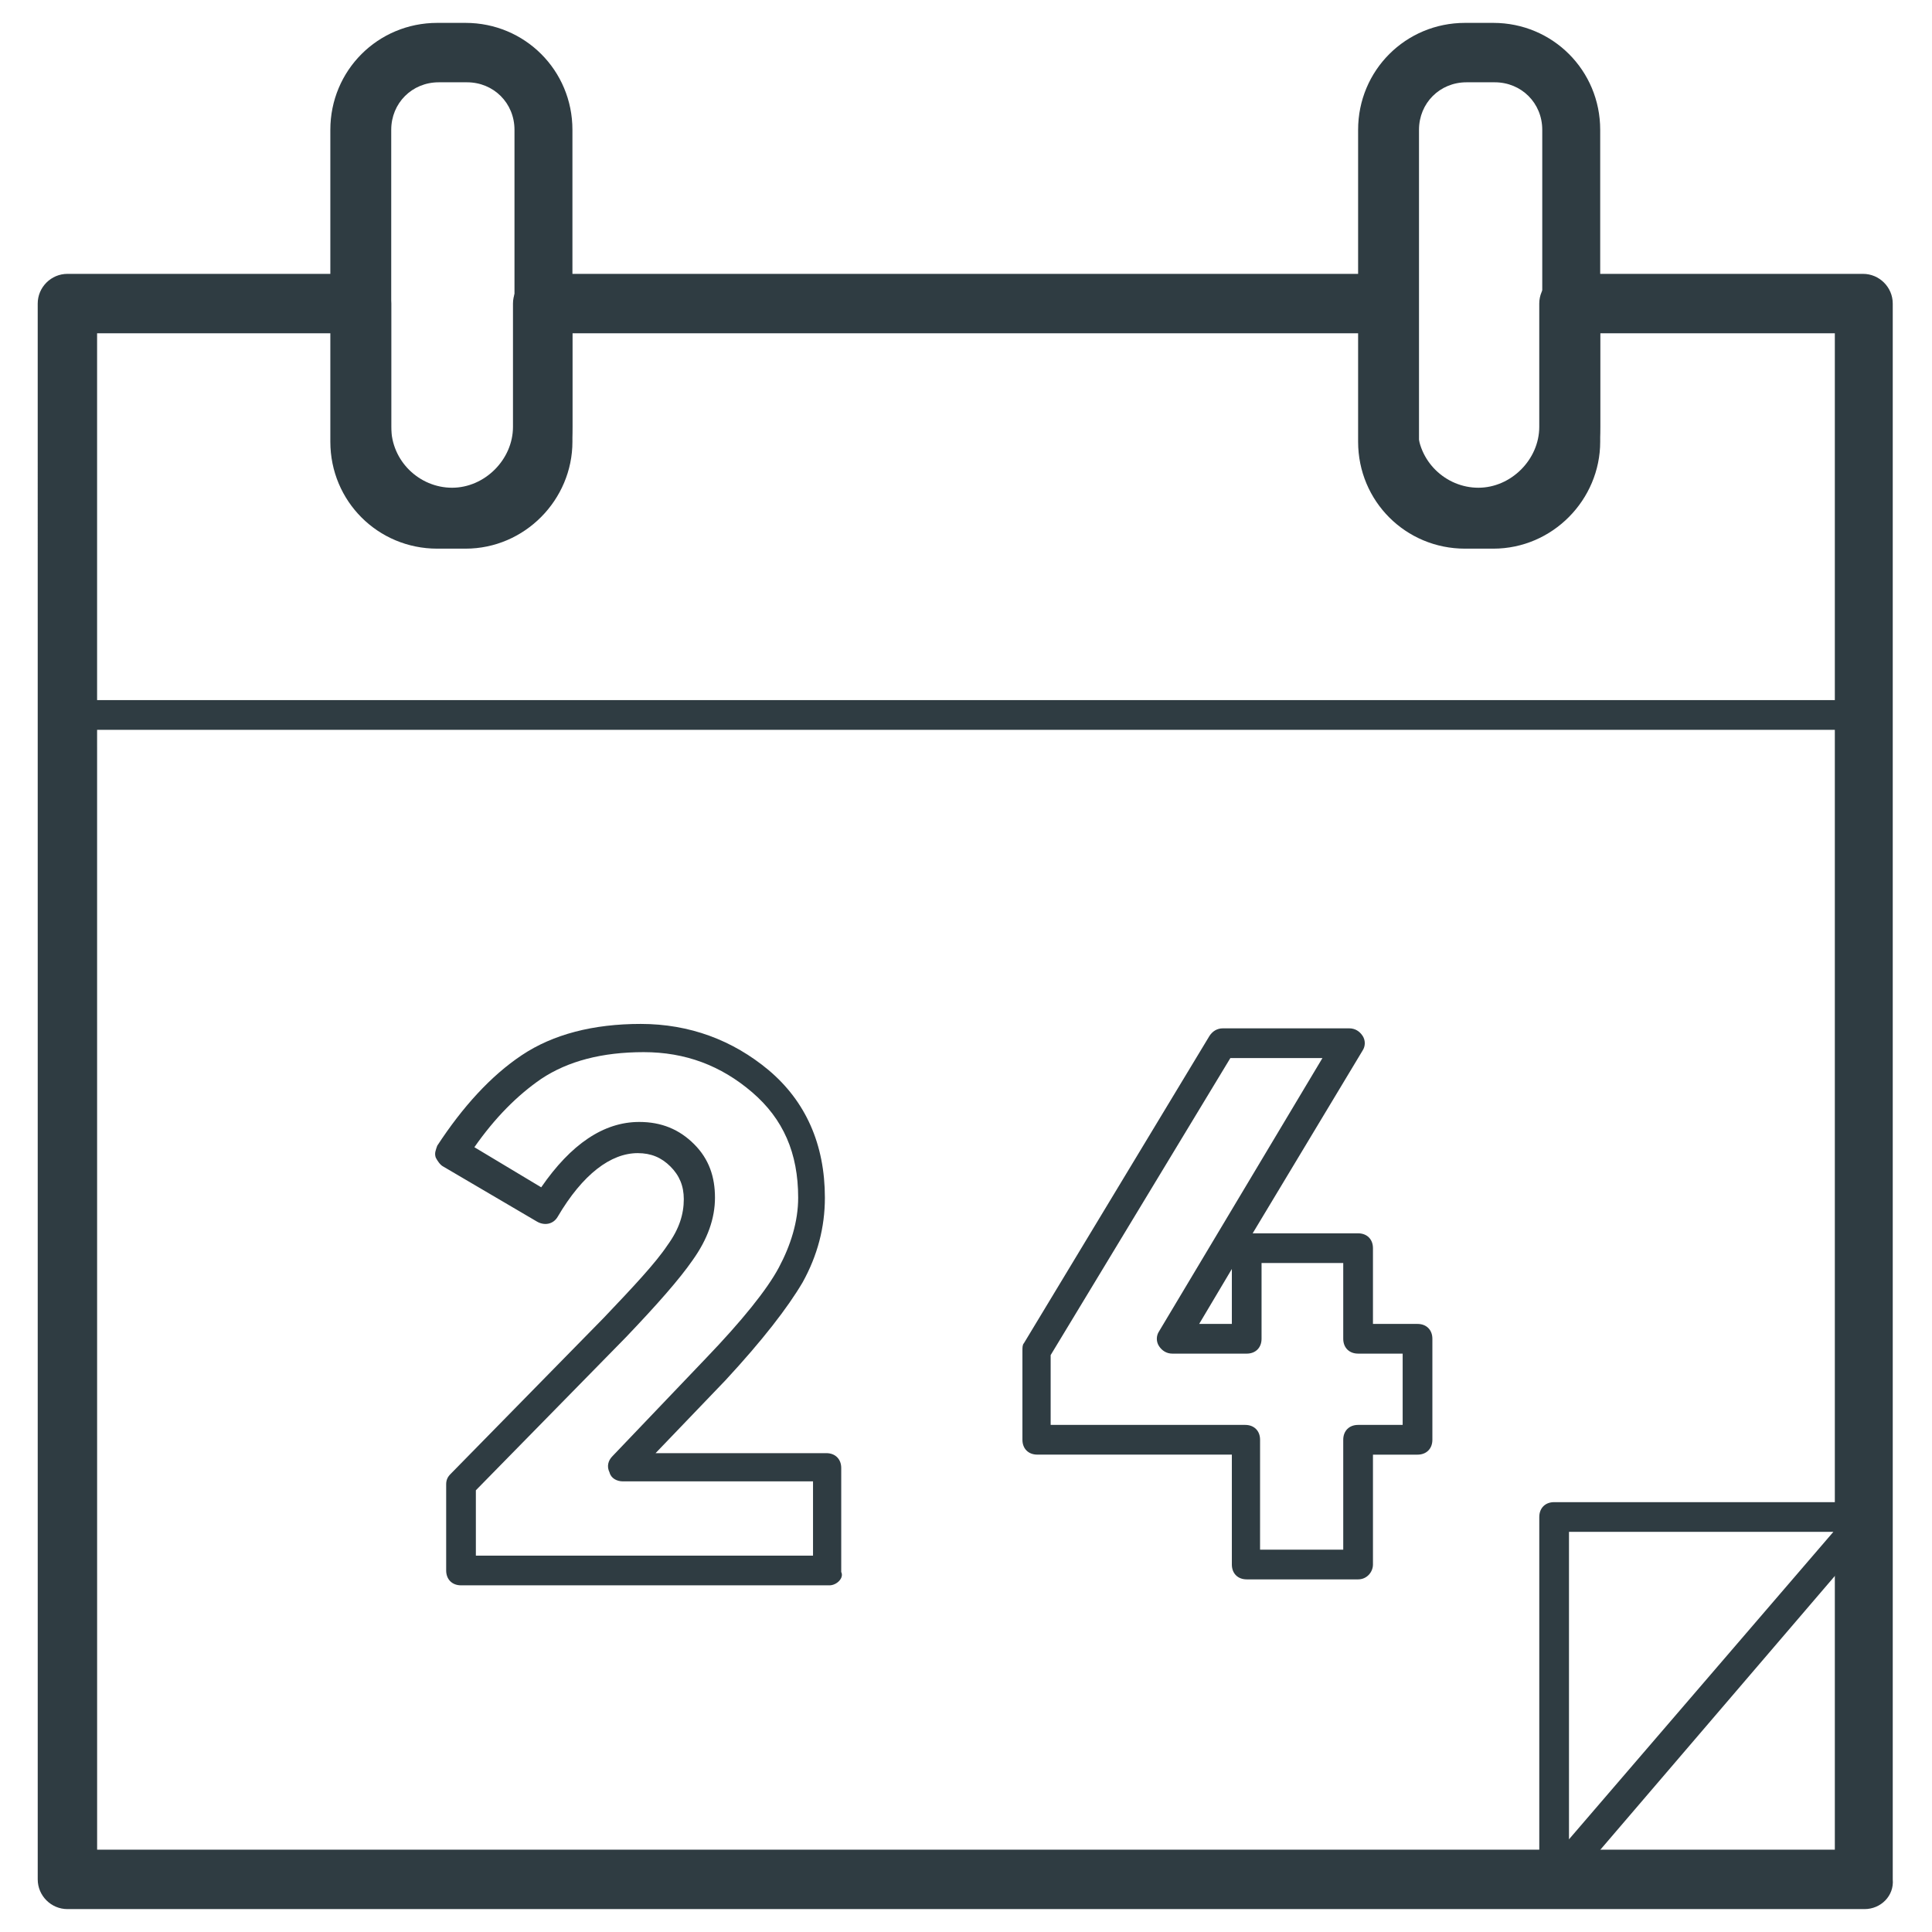
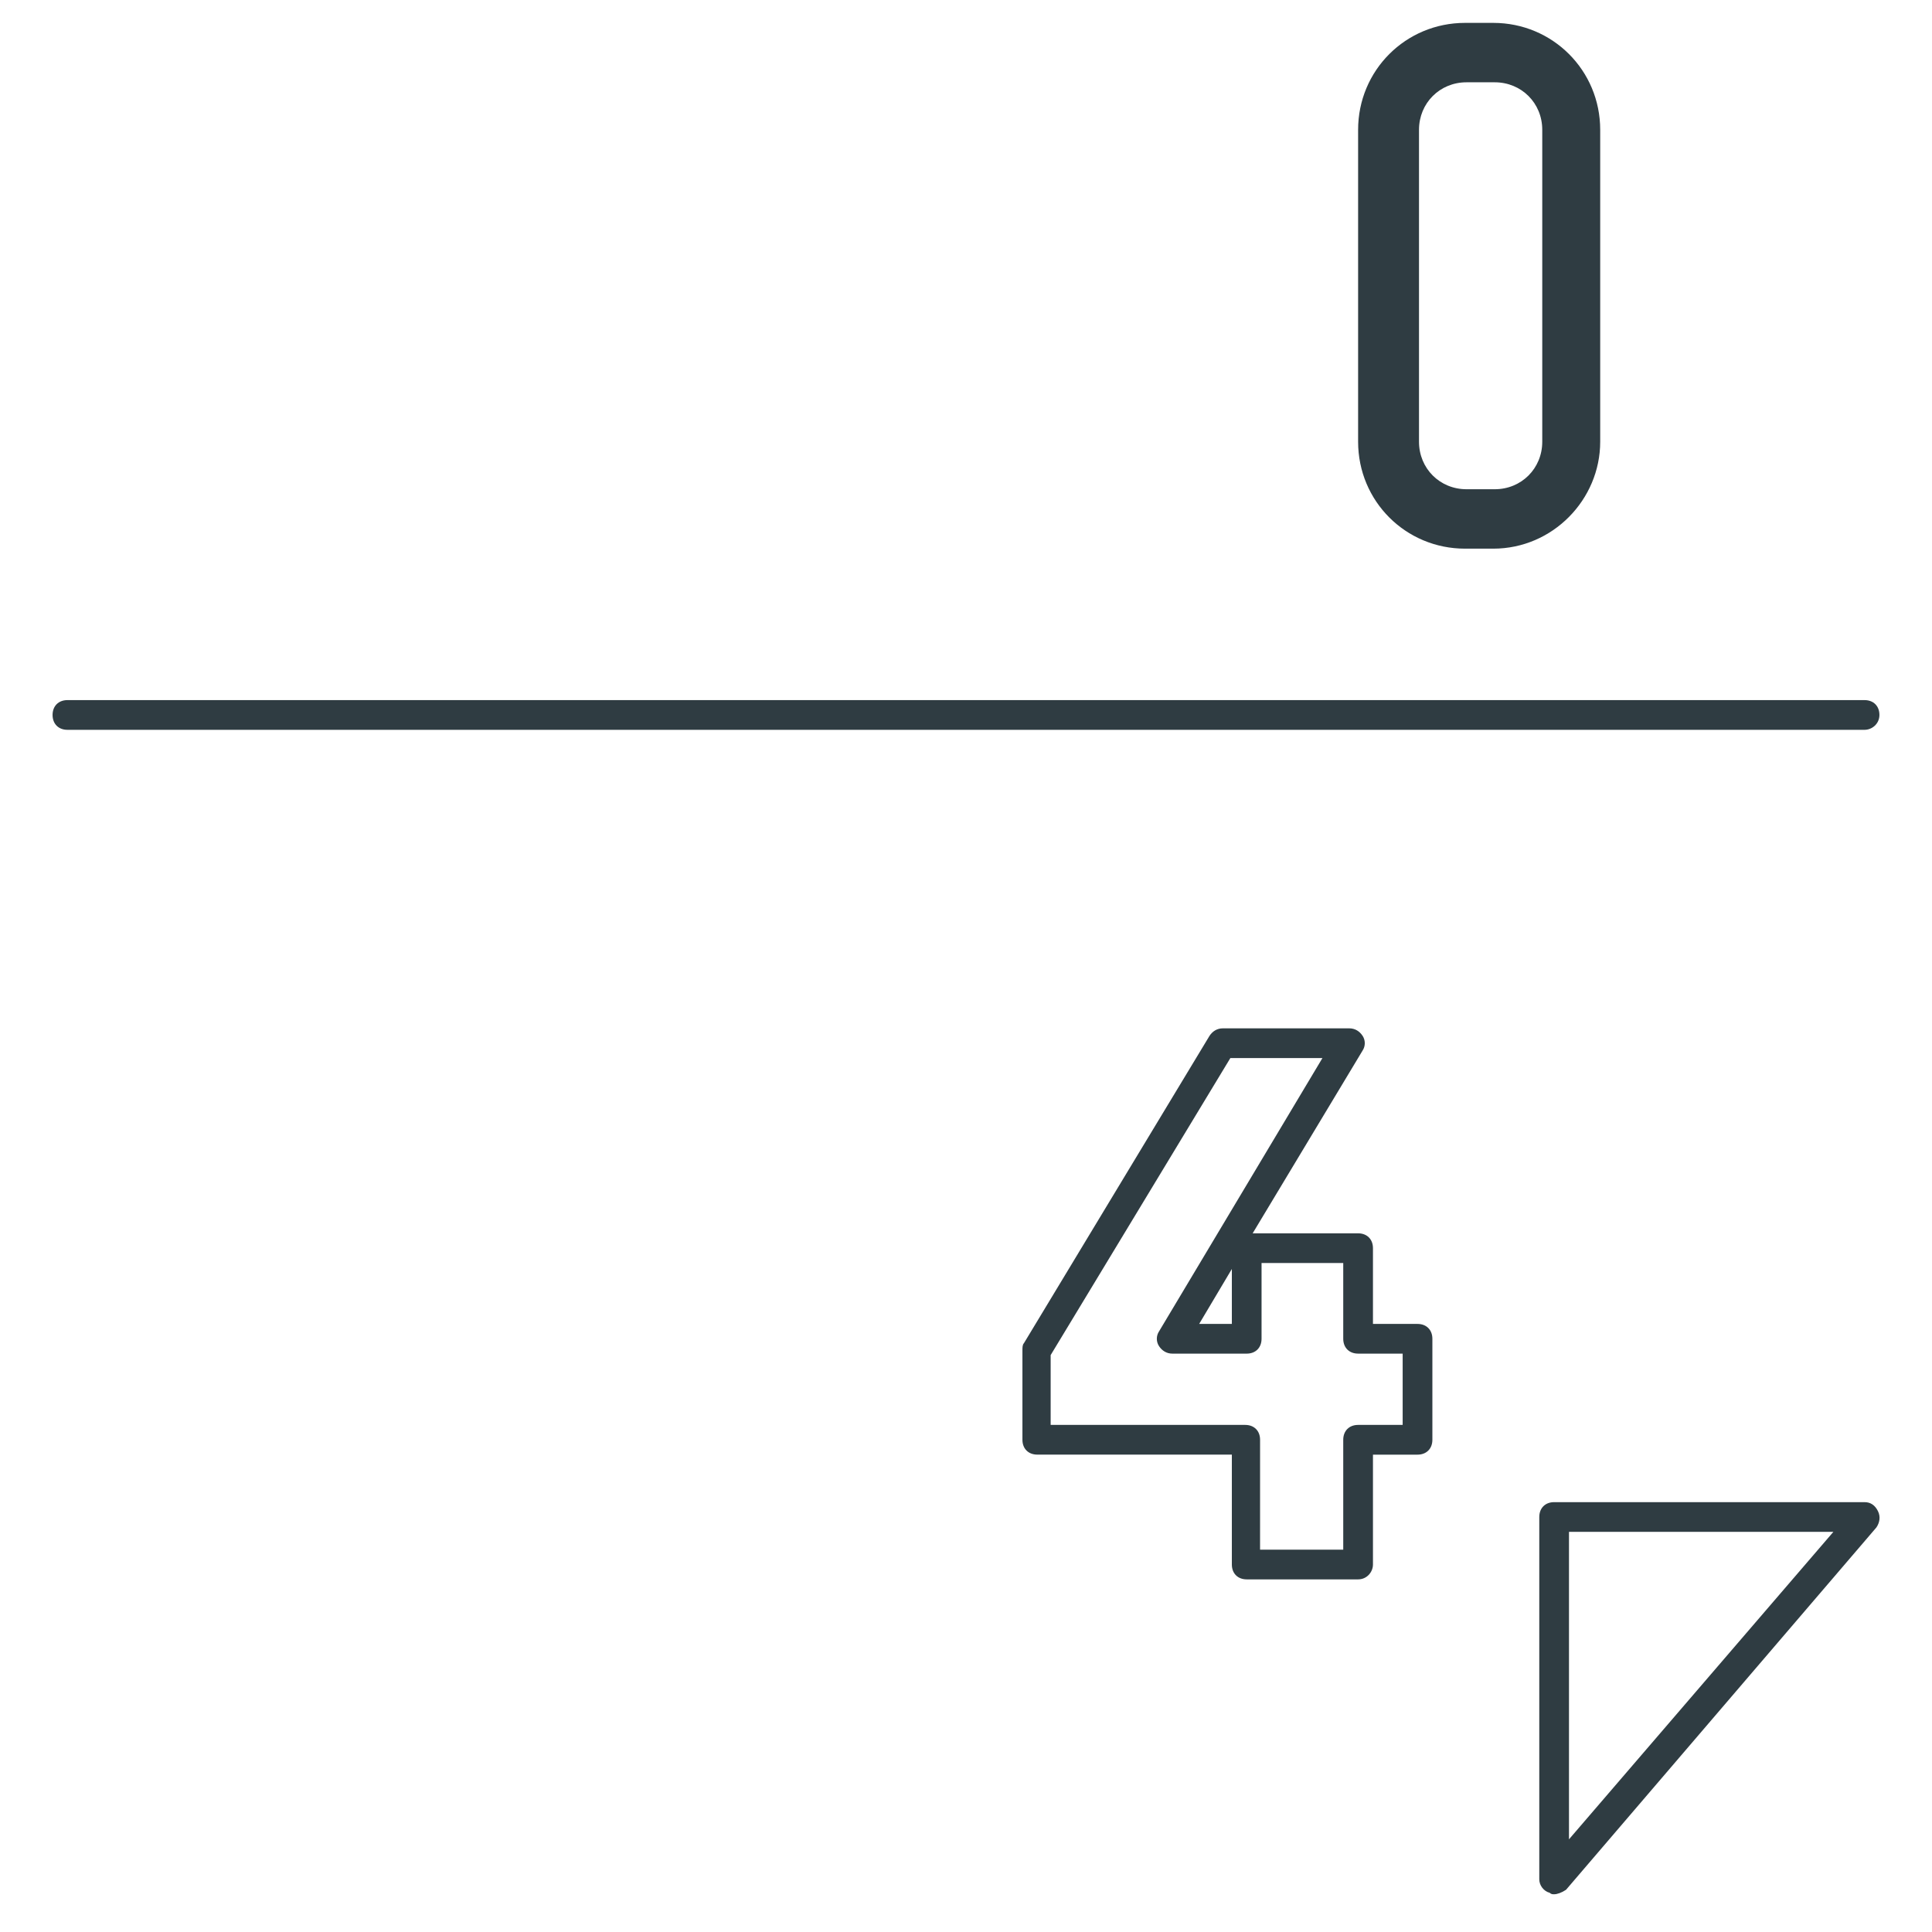
<svg xmlns="http://www.w3.org/2000/svg" width="800px" height="800px" version="1.1" viewBox="144 144 512 512">
  <g fill="#2f3c42">
-     <path d="m638.13 649.93h-476.26c-4.328 0-7.871-3.543-7.871-7.871l-0.004-417.61c0-4.328 3.543-7.871 7.871-7.871h77.934c4.328 0 7.871 3.543 7.871 7.871v32.668c0 9.055 7.477 16.137 16.137 16.137s16.137-7.477 16.137-16.137v-32.668c0-4.328 3.543-7.871 7.871-7.871h223.96c4.328 0 7.871 3.543 7.871 7.871v32.668c0 9.055 7.477 16.137 16.137 16.137s16.137-7.477 16.137-16.137v-32.668c0-4.328 3.543-7.871 7.871-7.871h77.934c4.328 0 7.871 3.543 7.871 7.871v417.61c0.402 4.332-3.141 7.871-7.469 7.871zm-468.39-15.742h460.51v-401.87h-62.188v24.797c0 17.711-14.168 31.883-31.883 31.883-17.711 0-31.883-14.168-31.883-31.883v-24.797h-208.61v24.797c0 17.711-14.168 31.883-31.883 31.883-17.711 0-31.883-14.168-31.883-31.883v-24.797h-62.188z" />
-     <path d="m363.79 564.13h-97.613c-2.363 0-3.938-1.574-3.938-3.938v-22.828c0-1.18 0.395-1.969 1.18-2.754l40.539-41.328c7.871-8.266 13.777-14.562 16.926-19.285 3.148-4.328 4.328-8.266 4.328-12.203 0-3.543-1.18-6.297-3.543-8.66-2.363-2.363-5.117-3.543-8.66-3.543-7.086 0-14.562 5.512-21.254 16.926-1.18 1.969-3.543 2.363-5.512 1.18l-24.797-14.562c-0.789-0.395-1.574-1.574-1.969-2.363-0.395-1.18 0-1.969 0.395-3.148 6.691-10.234 14.168-18.5 22.434-24.008 8.266-5.512 18.895-8.266 31.488-8.266 12.988 0 24.402 4.328 33.852 12.203 9.84 8.266 14.957 19.68 14.957 33.852 0 7.871-1.969 15.352-5.902 22.434-3.938 6.691-10.629 15.352-20.469 25.977l-18.5 19.285h45.266c2.363 0 3.938 1.574 3.938 3.938v27.551c0.789 1.578-1.18 3.543-3.144 3.543zm-93.68-7.871h89.348v-19.68h-50.379c-1.574 0-3.148-0.789-3.543-2.363-0.789-1.574-0.395-3.148 0.789-4.328l24.797-25.977c9.445-9.84 16.137-18.105 19.285-24.008s5.117-12.203 5.117-18.5c0-11.809-3.938-20.859-12.203-27.945-8.266-7.086-17.711-10.629-28.734-10.629-11.02 0-20.074 2.363-27.16 7.086-6.297 4.328-12.203 10.234-17.711 18.105l17.711 10.629c7.871-11.414 16.531-17.32 25.977-17.32 5.902 0 10.629 1.969 14.562 5.902 3.938 3.938 5.512 8.66 5.512 14.168 0 5.512-1.969 11.02-5.902 16.531-3.543 5.117-9.445 11.809-17.711 20.469l-39.754 40.543z" />
    <path d="m503.91 562.55h-29.52c-2.363 0-3.938-1.574-3.938-3.938v-29.125h-51.562c-2.363 0-3.938-1.574-3.938-3.938v-23.617c0-0.789 0-1.574 0.395-1.969l49.199-81.477c0.789-1.18 1.969-1.969 3.543-1.969h33.457c1.574 0 2.754 0.789 3.543 1.969 0.789 1.18 0.789 2.754 0 3.938l-29.125 48.418h27.945c2.363 0 3.938 1.574 3.938 3.938v20.074h11.809c2.363 0 3.938 1.574 3.938 3.938v26.766c0 2.363-1.574 3.938-3.938 3.938h-11.809v29.125c-0.004 1.961-1.578 3.93-3.938 3.93zm-25.586-7.871h21.648v-29.125c0-2.363 1.574-3.938 3.938-3.938h11.809v-18.895h-11.809c-2.363 0-3.938-1.574-3.938-3.938v-20.07h-21.648v20.074c0 2.363-1.574 3.938-3.938 3.938h-19.68c-1.574 0-2.754-0.789-3.543-1.969-0.789-1.18-0.789-2.754 0-3.938l43.297-72.422h-24.402l-47.625 78.719v18.5h51.562c2.363 0 3.938 1.574 3.938 3.938l-0.004 29.125zm-16.531-59.828h8.66v-14.562z" />
    <path d="m555.86 646c-0.395 0-0.789 0-1.18-0.395-1.574-0.395-2.754-1.969-2.754-3.543v-96.039c0-2.363 1.574-3.938 3.938-3.938h82.262c1.574 0 2.754 0.789 3.543 2.363s0.395 3.148-0.395 4.328l-82.262 96.039c-1.184 0.789-2.363 1.184-3.152 1.184zm3.938-96.039v81.477l70.062-81.477z" />
    <path d="m539.73 289.4h-7.477c-15.742 0-28.34-12.594-28.34-28.34v-82.656c0-15.742 12.594-28.34 28.34-28.34h7.477c15.742 0 28.34 12.594 28.34 28.34v82.656c0 15.348-12.594 28.34-28.34 28.34zm-7.086-123.59c-7.086 0-12.594 5.512-12.594 12.594v82.656c0 7.086 5.512 12.594 12.594 12.594h7.477c7.086 0 12.594-5.512 12.594-12.594v-82.656c0-7.086-5.512-12.594-12.594-12.594z" />
-     <path d="m267.36 289.4h-7.477c-15.742 0-28.34-12.594-28.34-28.34v-82.656c0-15.742 12.594-28.34 28.34-28.34h7.477c15.742 0 28.34 12.594 28.34 28.34v82.656c0 15.348-12.598 28.34-28.34 28.34zm-7.086-123.59c-7.086 0-12.594 5.512-12.594 12.594v82.656c0 7.086 5.512 12.594 12.594 12.594h7.477c7.086 0 12.594-5.512 12.594-12.594v-82.656c0-7.086-5.512-12.594-12.594-12.594z" />
    <path d="m638.13 337.41h-476.26c-2.363 0-3.938-1.574-3.938-3.938 0-2.363 1.574-3.938 3.938-3.938h476.26c2.363 0 3.938 1.574 3.938 3.938-0.004 2.363-1.973 3.938-3.938 3.938z" />
  </g>
</svg>